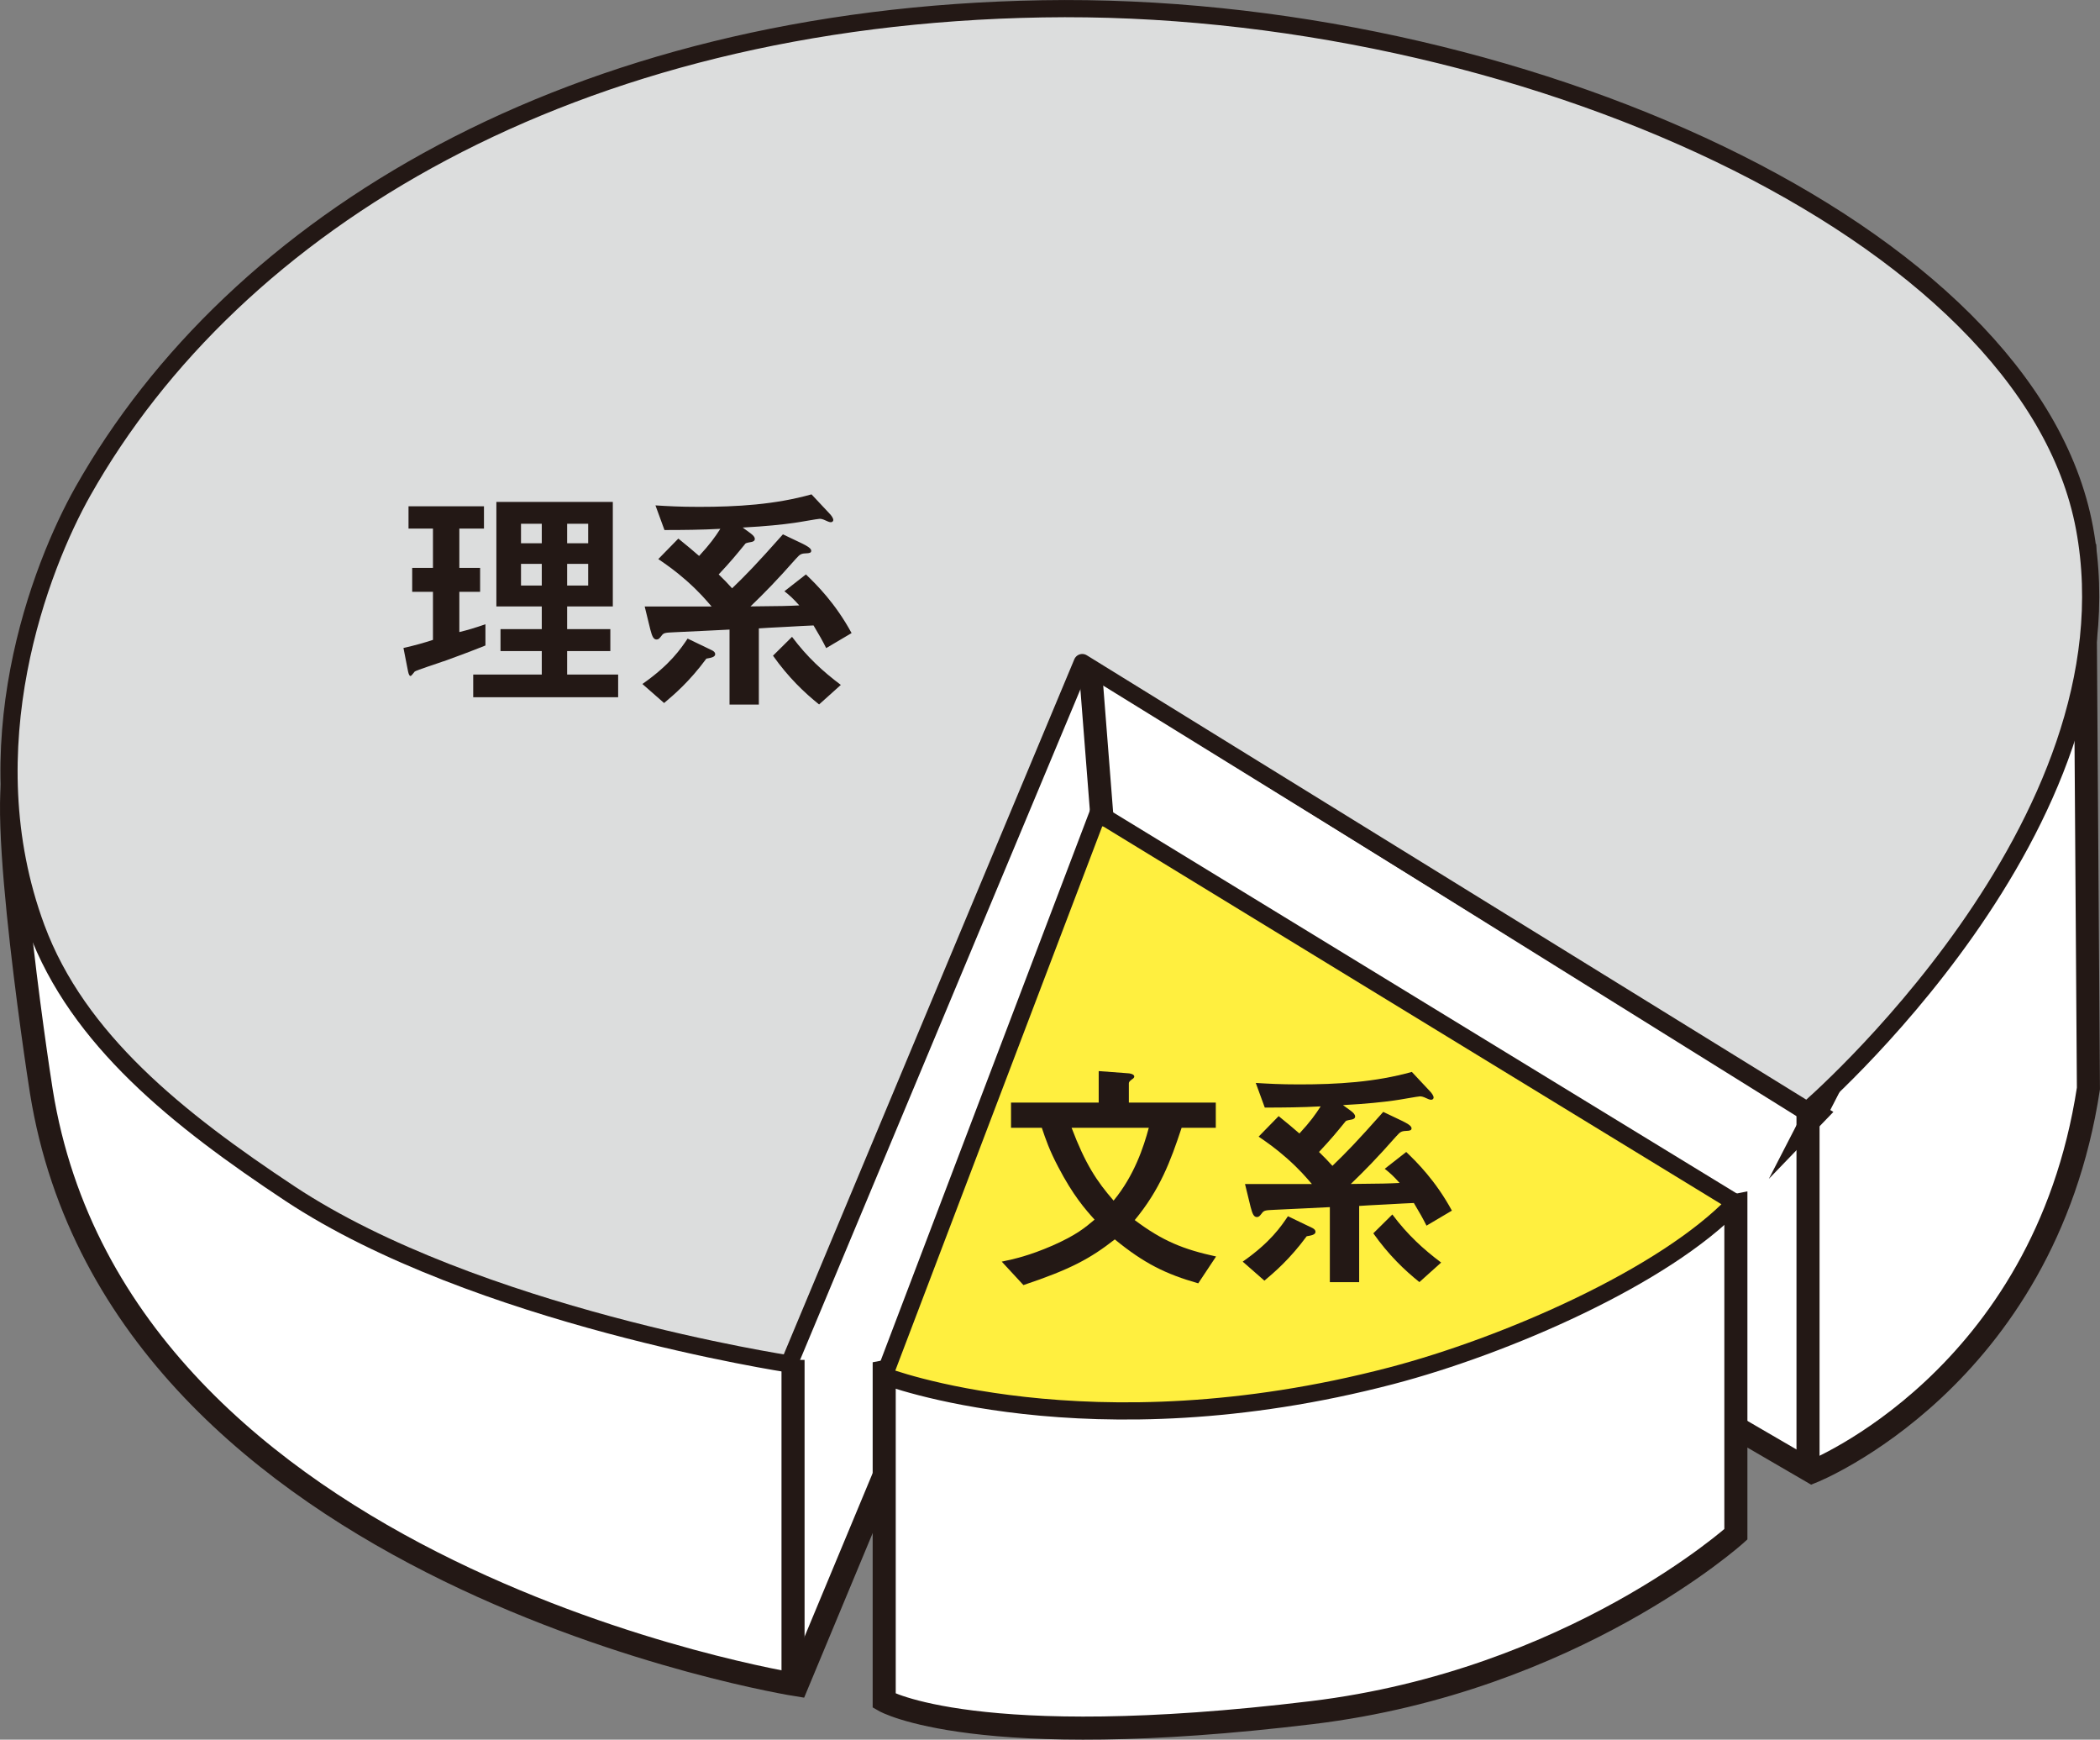
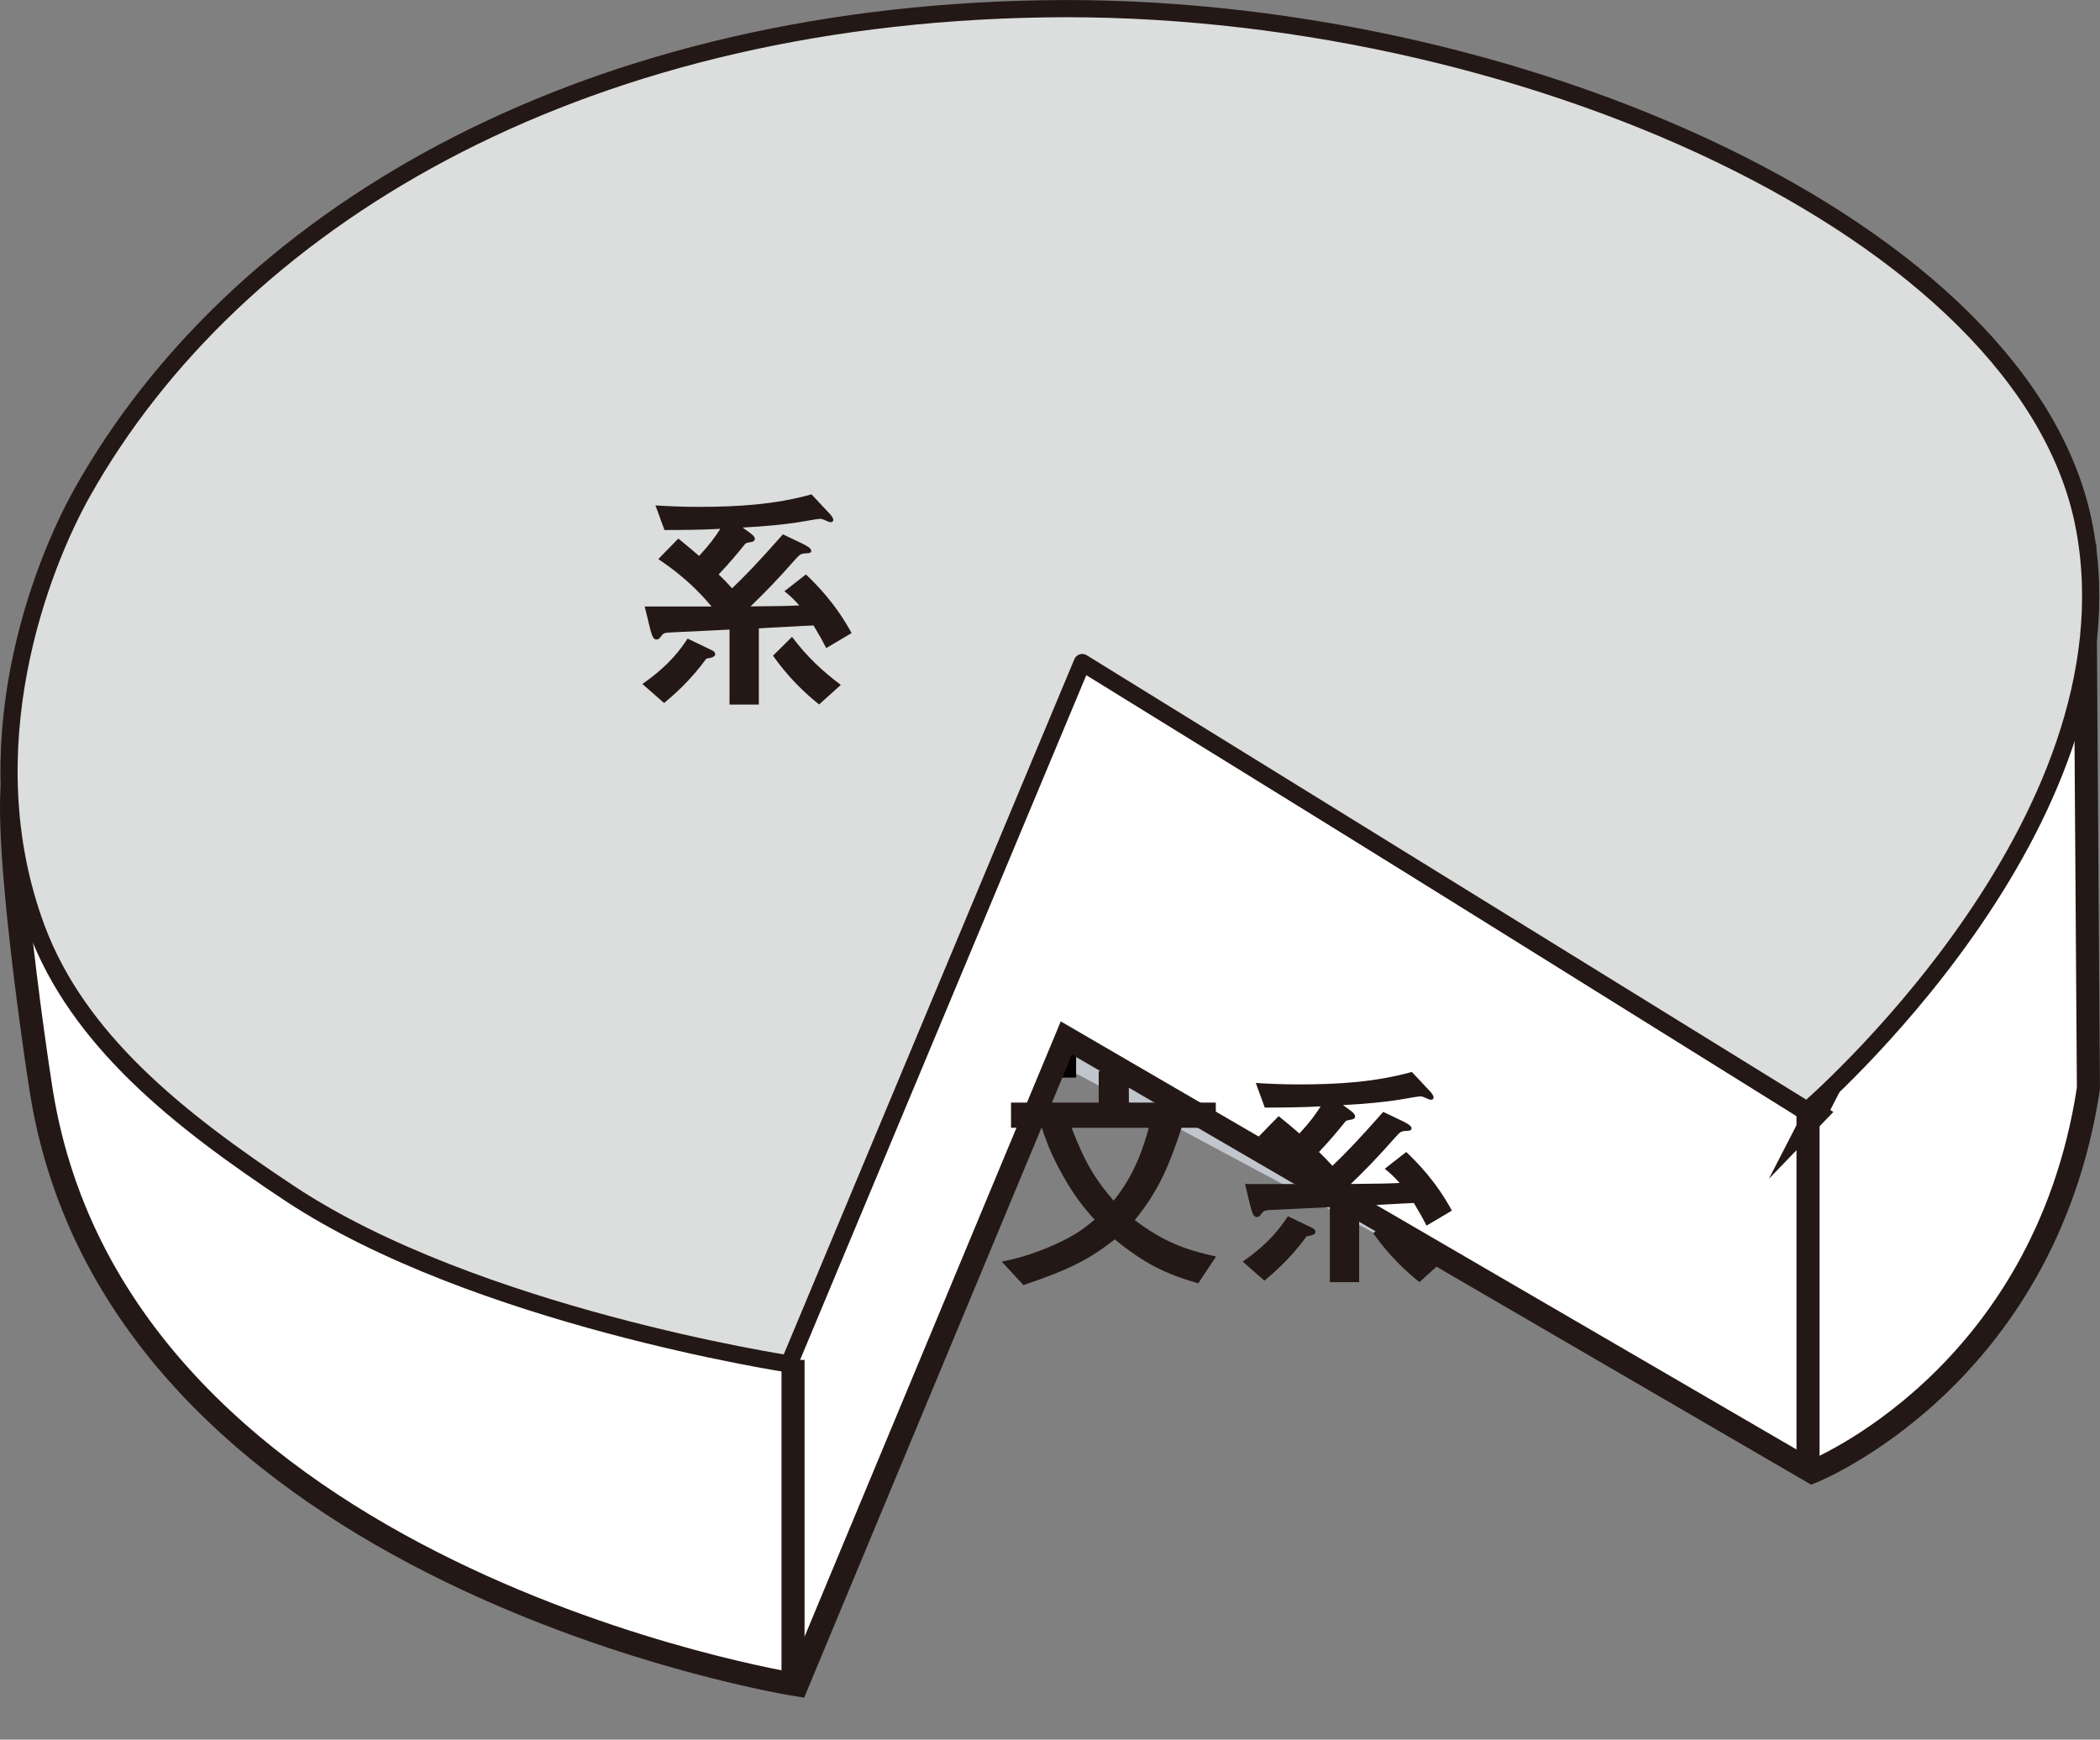
<svg xmlns="http://www.w3.org/2000/svg" id="_レイヤー_2" data-name="レイヤー 2" viewBox="0 0 228.5 189.25">
  <rect x="0" y="0" width="228.5" height="189.25" fill="#808080" stroke="none" />
  <defs>
    <style>
      .cls-1 {
        fill: #040000;
      }

      .cls-2 {
        fill: #ffef3f;
      }

      .cls-2, .cls-3, .cls-4 {
        stroke: #231815;
      }

      .cls-2, .cls-4 {
        stroke-linecap: round;
        stroke-linejoin: round;
        stroke-width: 1.87px;
      }

      .cls-3 {
        fill: #fff;
        stroke-miterlimit: 10;
        stroke-width: 2.51px;
      }

      .cls-5 {
        fill: #231815;
      }

      .cls-4 {
        fill: #dcdddd;
      }

      .cls-6 {
        fill: #c1c6cc;
      }
    </style>
  </defs>
  <g id="_レイヤー_1-2" data-name="レイヤー 1">
    <g>
      <g>
        <g>
          <path class="cls-6" d="M194.67,70.91c-43.38-25.04-113.73-25.04-157.1,0-4.45,2.57-8.43,5.31-11.97,8.17l-20.57-12.9v48.89l.02-.02c-.27,8.45,2.32,16.93,7.8,24.9l103.26-23.69,81.47,43.6c20.25-12.6,30.11-28.76,29.59-44.82l.02.02v-48.89l-20.58,12.91c-3.54-2.86-7.5-5.6-11.95-8.17Z" />
-           <path class="cls-1" d="M226.24,114.83c-.02.08-.03.16-.03.24.53,16.19-9.64,31.69-28.65,43.67l-80.98-43.34c-.14-.08-.3-.12-.46-.12-.07,0-.15,0-.22.02l-102.61,23.54c-5.09-7.6-7.53-15.6-7.27-23.78,0-.08,0-.16-.02-.24v-46.91l19.09,11.97c.35.22.81.19,1.13-.07,3.56-2.89,7.55-5.61,11.84-8.09,43.05-24.85,113.09-24.85,156.13,0,4.25,2.45,8.23,5.18,11.83,8.09.32.26.78.29,1.12.07l19.09-11.98v46.9Z" />
          <rect class="cls-1" x="11.89" y="87.46" width="1.94" height="33.28" />
          <rect class="cls-1" x="115.15" y="63.78" width="1.94" height="24.59" />
          <rect class="cls-1" x="115.15" y="97.83" width="1.94" height="19.4" />
          <rect class="cls-1" x="196.62" y="107.37" width="1.94" height="42.07" />
        </g>
        <path class="cls-3" d="M197.5,121.22l29.37-56.98.37,54.18c-4.85,31.68-30.07,41.7-30.07,41.7l-81.14-47.2-29.31,70.37S13.01,171.65,4.5,118.74c-.37-2.28-5.71-37.36-1.85-36.28,11.83,3.31,45.91,49.96,45.91,49.96l66.62-62.5,82.33,51.29Z" />
-         <path class="cls-3" d="M96.21,149.24v35.78s9.93,5.73,46.55,1.29c28.45-3.45,46.12-19.4,46.12-19.4v-35.78l-92.67,18.1Z" />
-         <path class="cls-2" d="M119.48,88.46l-23.28,61.21s22.26,8.6,55.17,0c12.49-3.27,29.74-10.78,37.44-18.84l-69.34-42.37Z" />
        <path class="cls-4" d="M85.86,148.38s-34.12-5.17-54.31-18.53c-12.2-8.08-23.08-16.75-27.59-28.88-7.27-19.58.48-39.41,5.06-47.52C25.51,24.23,62.15,1.82,113.45.96c51.29-.86,107.33,24.14,113.36,56.47,6.03,32.33-30.17,63.36-30.17,63.36l-78.88-48.71-31.9,76.3Z" />
        <line class="cls-3" x1="86.29" y1="182.43" x2="86.29" y2="147.94" />
-         <line class="cls-3" x1="118.62" y1="72.51" x2="119.98" y2="89.88" />
        <line class="cls-3" x1="196.73" y1="120.07" x2="196.73" y2="159.06" />
      </g>
      <g>
-         <path class="cls-5" d="M48.25,71.94c-.5.19-2.92.96-3.13,1.12-.05.05-.35.48-.45.48s-.19-.13-.27-.5l-.5-2.55c1.22-.27,2.31-.58,3.21-.88v-5.23h-2.26v-2.6h2.26v-4.28h-2.66v-2.42h8.21v2.42h-2.68v4.28h2.26v2.6h-2.26v4.38c.98-.24,1.59-.42,2.84-.85v2.31c-1.51.61-3.03,1.17-4.57,1.73ZM51.49,75.85v-2.47h7.46v-2.55h-4.49v-2.39h4.49v-2.47h-4.94v-11.37h12.67v11.37h-4.97v2.47h4.7v2.39h-4.7v2.55h5.55v2.47h-15.78ZM58.95,56.98h-2.26v2.12h2.26v-2.12ZM58.95,61.34h-2.26v2.36h2.26v-2.36ZM64,56.98h-2.29v2.12h2.29v-2.12ZM64,61.34h-2.29v2.36h2.29v-2.36Z" />
        <path class="cls-5" d="M76.86,71.65c-1.86,2.52-3.51,3.91-4.6,4.83l-2.36-2.07c3.03-2.12,4.17-3.83,4.92-4.94l2.6,1.25c.11.05.4.19.4.45,0,.32-.5.4-.96.48ZM89.9,70.51c-.37-.74-.77-1.46-1.38-2.47-1.01.05-1.22.05-3.08.16-1.78.08-1.97.11-2.87.16v8.29h-3.19v-8.16c-1.36.08-4.46.21-6,.29-1.04.05-1.17.05-1.43.42-.19.24-.29.37-.5.37-.32,0-.48-.27-.69-1.09l-.61-2.5h7.28c-.64-.74-1.3-1.54-2.74-2.82-1.28-1.12-2.13-1.7-3.06-2.34l2.18-2.23c.9.72,1.67,1.38,2.26,1.89,1.2-1.3,1.73-2.05,2.31-2.95-2.02.11-4.09.13-6.08.13l-.98-2.68c1.33.08,2.63.16,4.73.16,4.14,0,8.26-.24,12.25-1.36l1.94,2.07c.24.24.43.53.43.72,0,.13-.11.24-.27.24s-.4-.11-.5-.16c-.4-.19-.56-.21-.72-.21-.21,0-2.36.4-2.82.45-1.12.16-3.03.37-5.55.5l.9.66c.24.19.42.37.42.58,0,.24-.24.29-.32.32-.61.11-.69.13-.77.27-.93,1.14-1.49,1.83-2.84,3.27.64.61.88.88,1.46,1.51,1.59-1.54,2.58-2.55,5.53-5.87l2.12,1.01c.37.19.96.48.96.77,0,.24-.21.24-.34.27-.8.03-.85.08-1.36.64-2.02,2.29-3.37,3.67-4.91,5.15,3.51-.03,4.09-.05,5.31-.11-.66-.74-1.01-1.06-1.62-1.54l2.34-1.83c1.14,1.09,3.19,3.11,4.97,6.38l-2.74,1.62ZM89.13,76.64c-1.62-1.3-3.35-2.95-5.02-5.31l2.07-2.05c1.67,2.23,3.37,3.77,5.31,5.23l-2.36,2.12Z" />
      </g>
      <g>
        <path class="cls-5" d="M130.38,139.61c-3.53-1.01-5.87-2.15-9.08-4.78-2.68,2.1-4.86,3.27-9.94,4.97l-2.36-2.55c1.38-.29,2.97-.64,5.53-1.75,2.58-1.14,3.53-1.94,4.57-2.82-1.01-1.12-2.34-2.63-3.96-5.74-.96-1.83-1.33-2.92-1.78-4.25h-3.35v-2.74h9.54v-3.43l3.21.24c.13,0,.66.08.66.35,0,.13-.13.24-.27.32-.05.05-.32.21-.32.42v2.1h9.46v2.74h-3.72c-1.22,3.69-2.36,6.72-5.1,10.04,3.03,2.28,5.31,3.19,8.85,3.96l-1.94,2.92ZM116.6,122.69c1.49,3.93,2.74,5.82,4.57,7.92,2.26-2.74,3.27-5.84,3.83-7.92h-8.39Z" />
        <path class="cls-5" d="M142.18,134.49c-1.86,2.52-3.51,3.91-4.6,4.83l-2.36-2.07c3.03-2.12,4.17-3.83,4.92-4.94l2.6,1.25c.11.05.4.19.4.45,0,.32-.5.4-.96.48ZM155.22,133.34c-.37-.74-.77-1.46-1.38-2.47-1.01.05-1.22.05-3.08.16-1.78.08-1.97.11-2.87.16v8.29h-3.19v-8.16c-1.36.08-4.46.21-6,.29-1.04.05-1.17.05-1.43.42-.19.24-.29.37-.5.37-.32,0-.48-.27-.69-1.09l-.61-2.5h7.28c-.64-.74-1.3-1.54-2.74-2.82-1.28-1.12-2.13-1.7-3.06-2.34l2.18-2.23c.9.72,1.67,1.38,2.26,1.89,1.2-1.3,1.73-2.05,2.31-2.95-2.02.11-4.09.13-6.08.13l-.98-2.68c1.33.08,2.63.16,4.73.16,4.14,0,8.26-.24,12.25-1.36l1.94,2.07c.24.24.43.53.43.72,0,.13-.11.24-.27.24s-.4-.11-.5-.16c-.4-.19-.56-.21-.72-.21-.21,0-2.36.4-2.82.45-1.12.16-3.03.37-5.55.5l.9.66c.24.19.42.37.42.58,0,.24-.24.29-.32.32-.61.11-.69.13-.77.27-.93,1.14-1.49,1.83-2.84,3.27.64.61.88.88,1.46,1.51,1.59-1.54,2.58-2.55,5.53-5.87l2.12,1.01c.37.19.96.48.96.77,0,.24-.21.24-.34.27-.8.03-.85.08-1.36.64-2.02,2.29-3.37,3.67-4.91,5.15,3.51-.03,4.09-.05,5.31-.11-.66-.74-1.01-1.06-1.62-1.54l2.34-1.83c1.14,1.09,3.19,3.11,4.97,6.38l-2.74,1.62ZM154.45,139.48c-1.62-1.3-3.35-2.95-5.02-5.31l2.07-2.05c1.67,2.23,3.37,3.77,5.31,5.23l-2.36,2.12Z" />
      </g>
    </g>
  </g>
</svg>